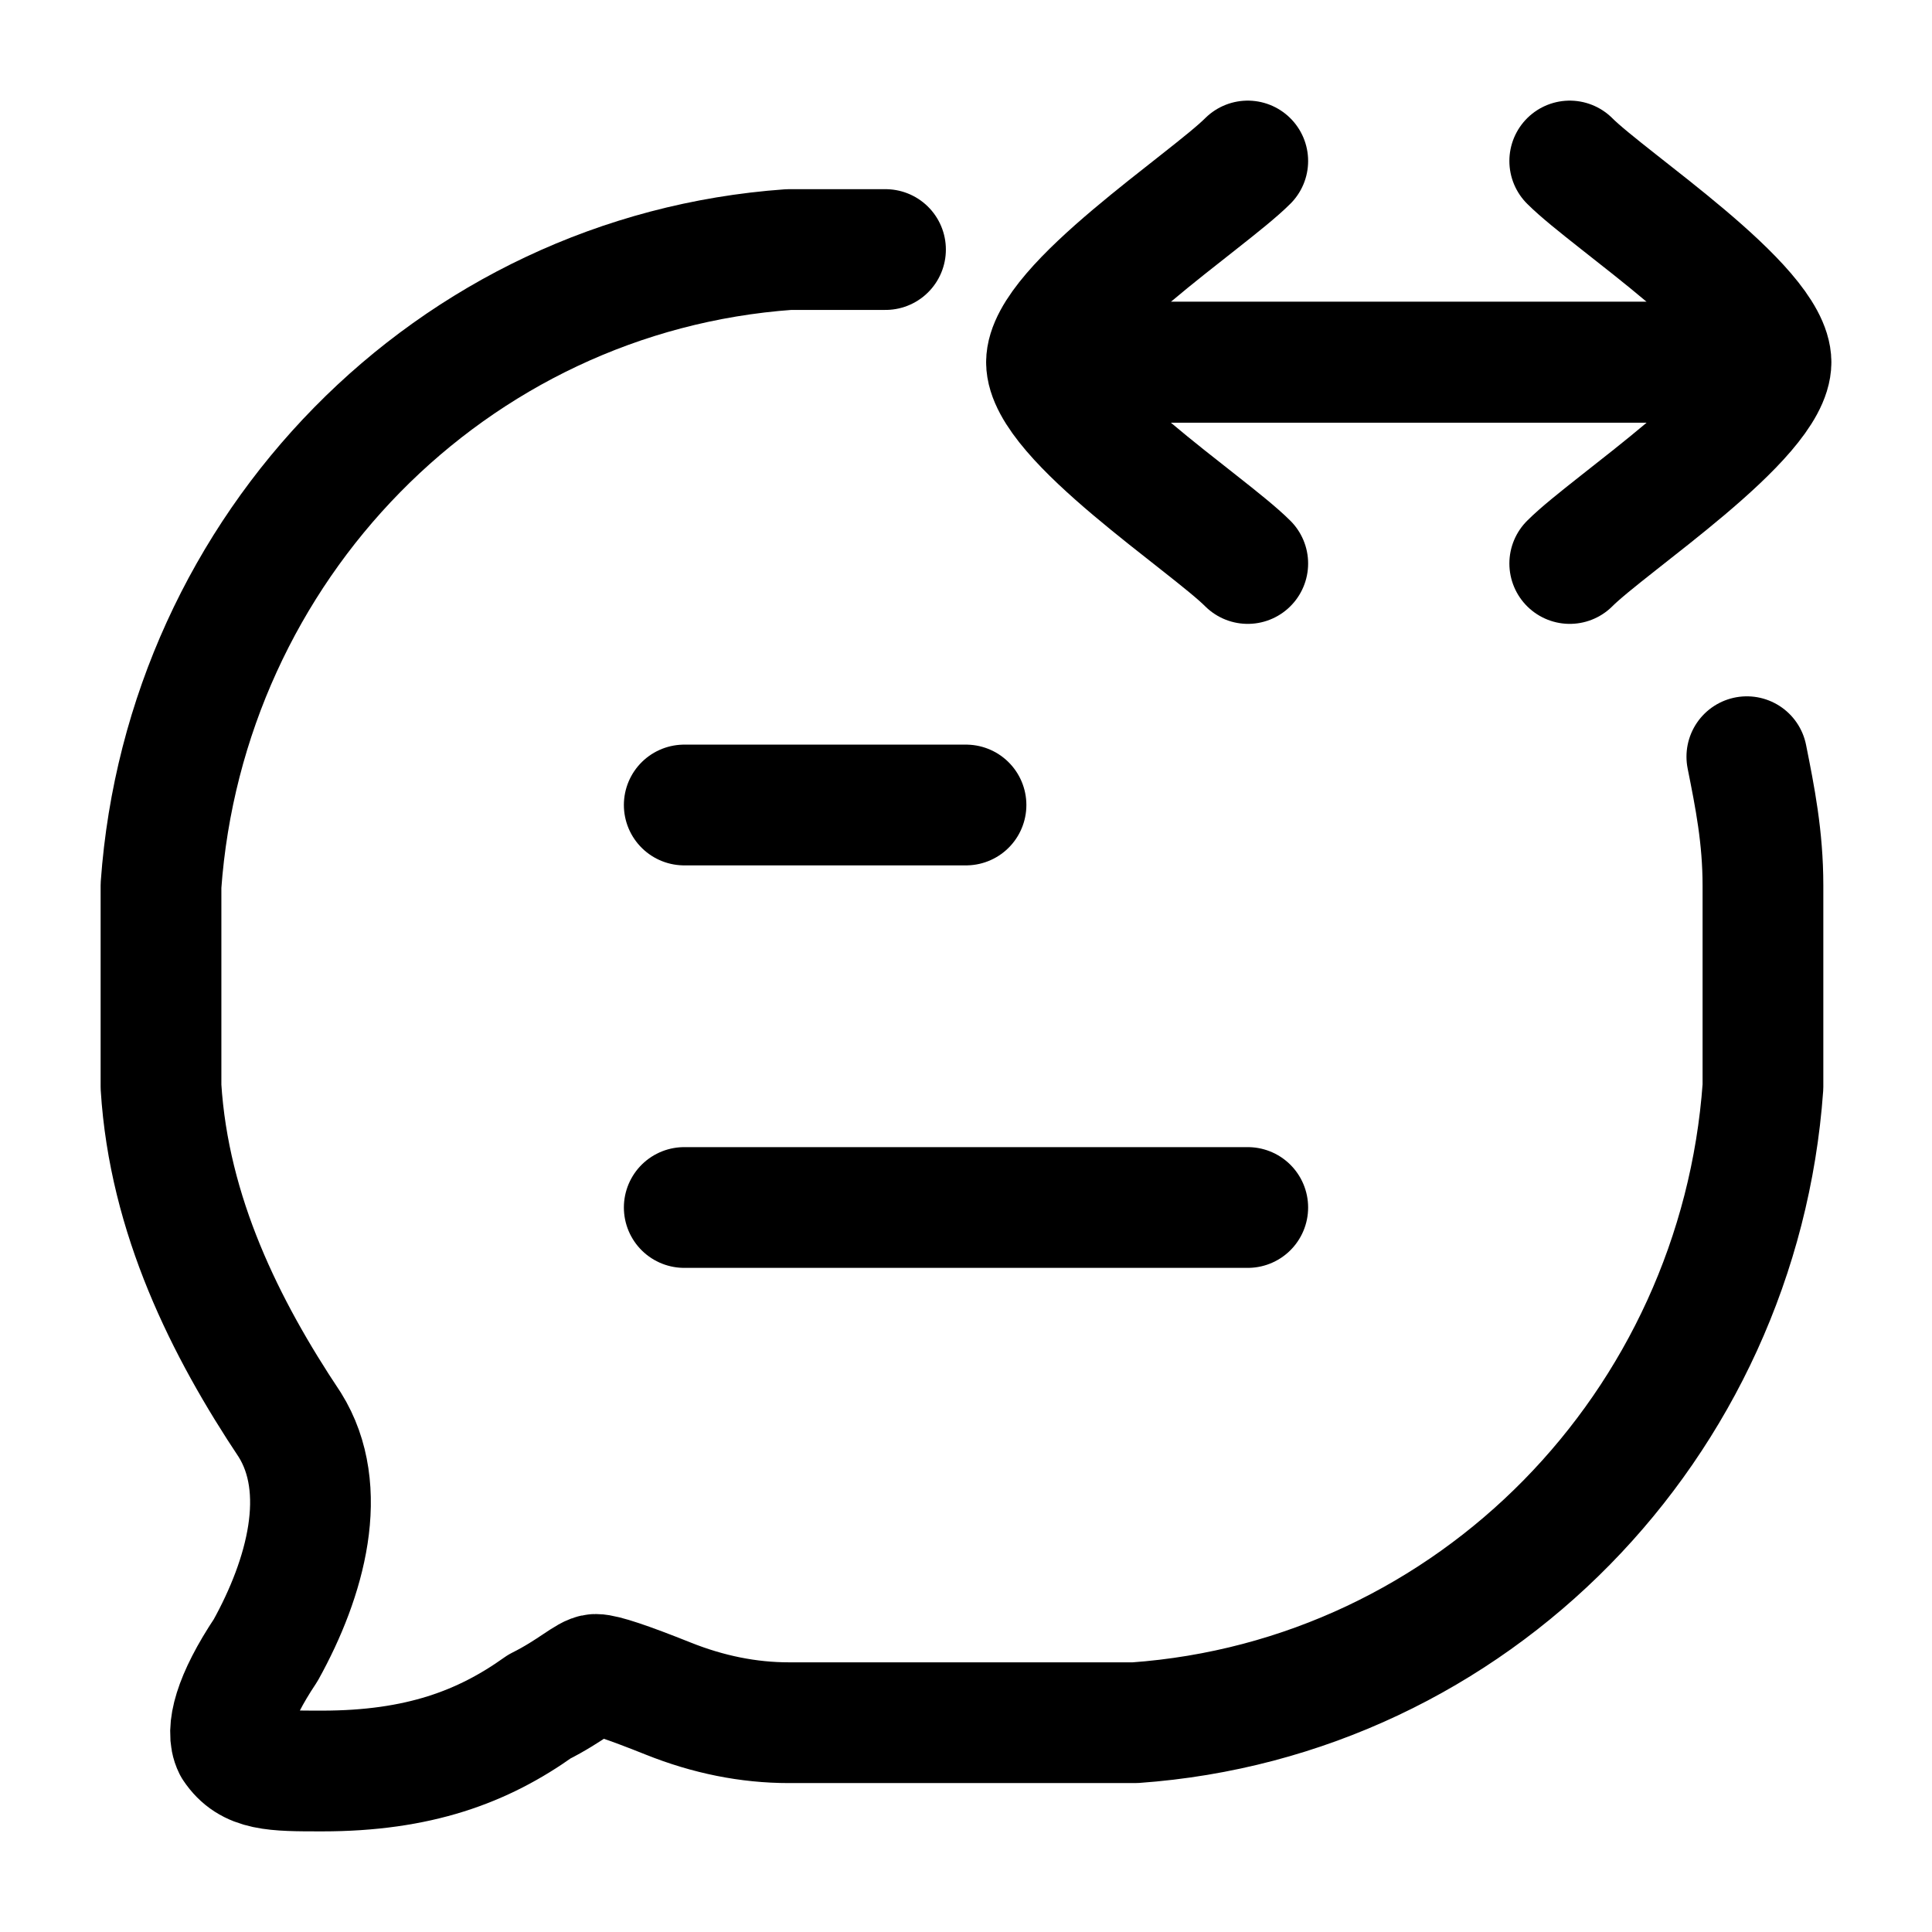
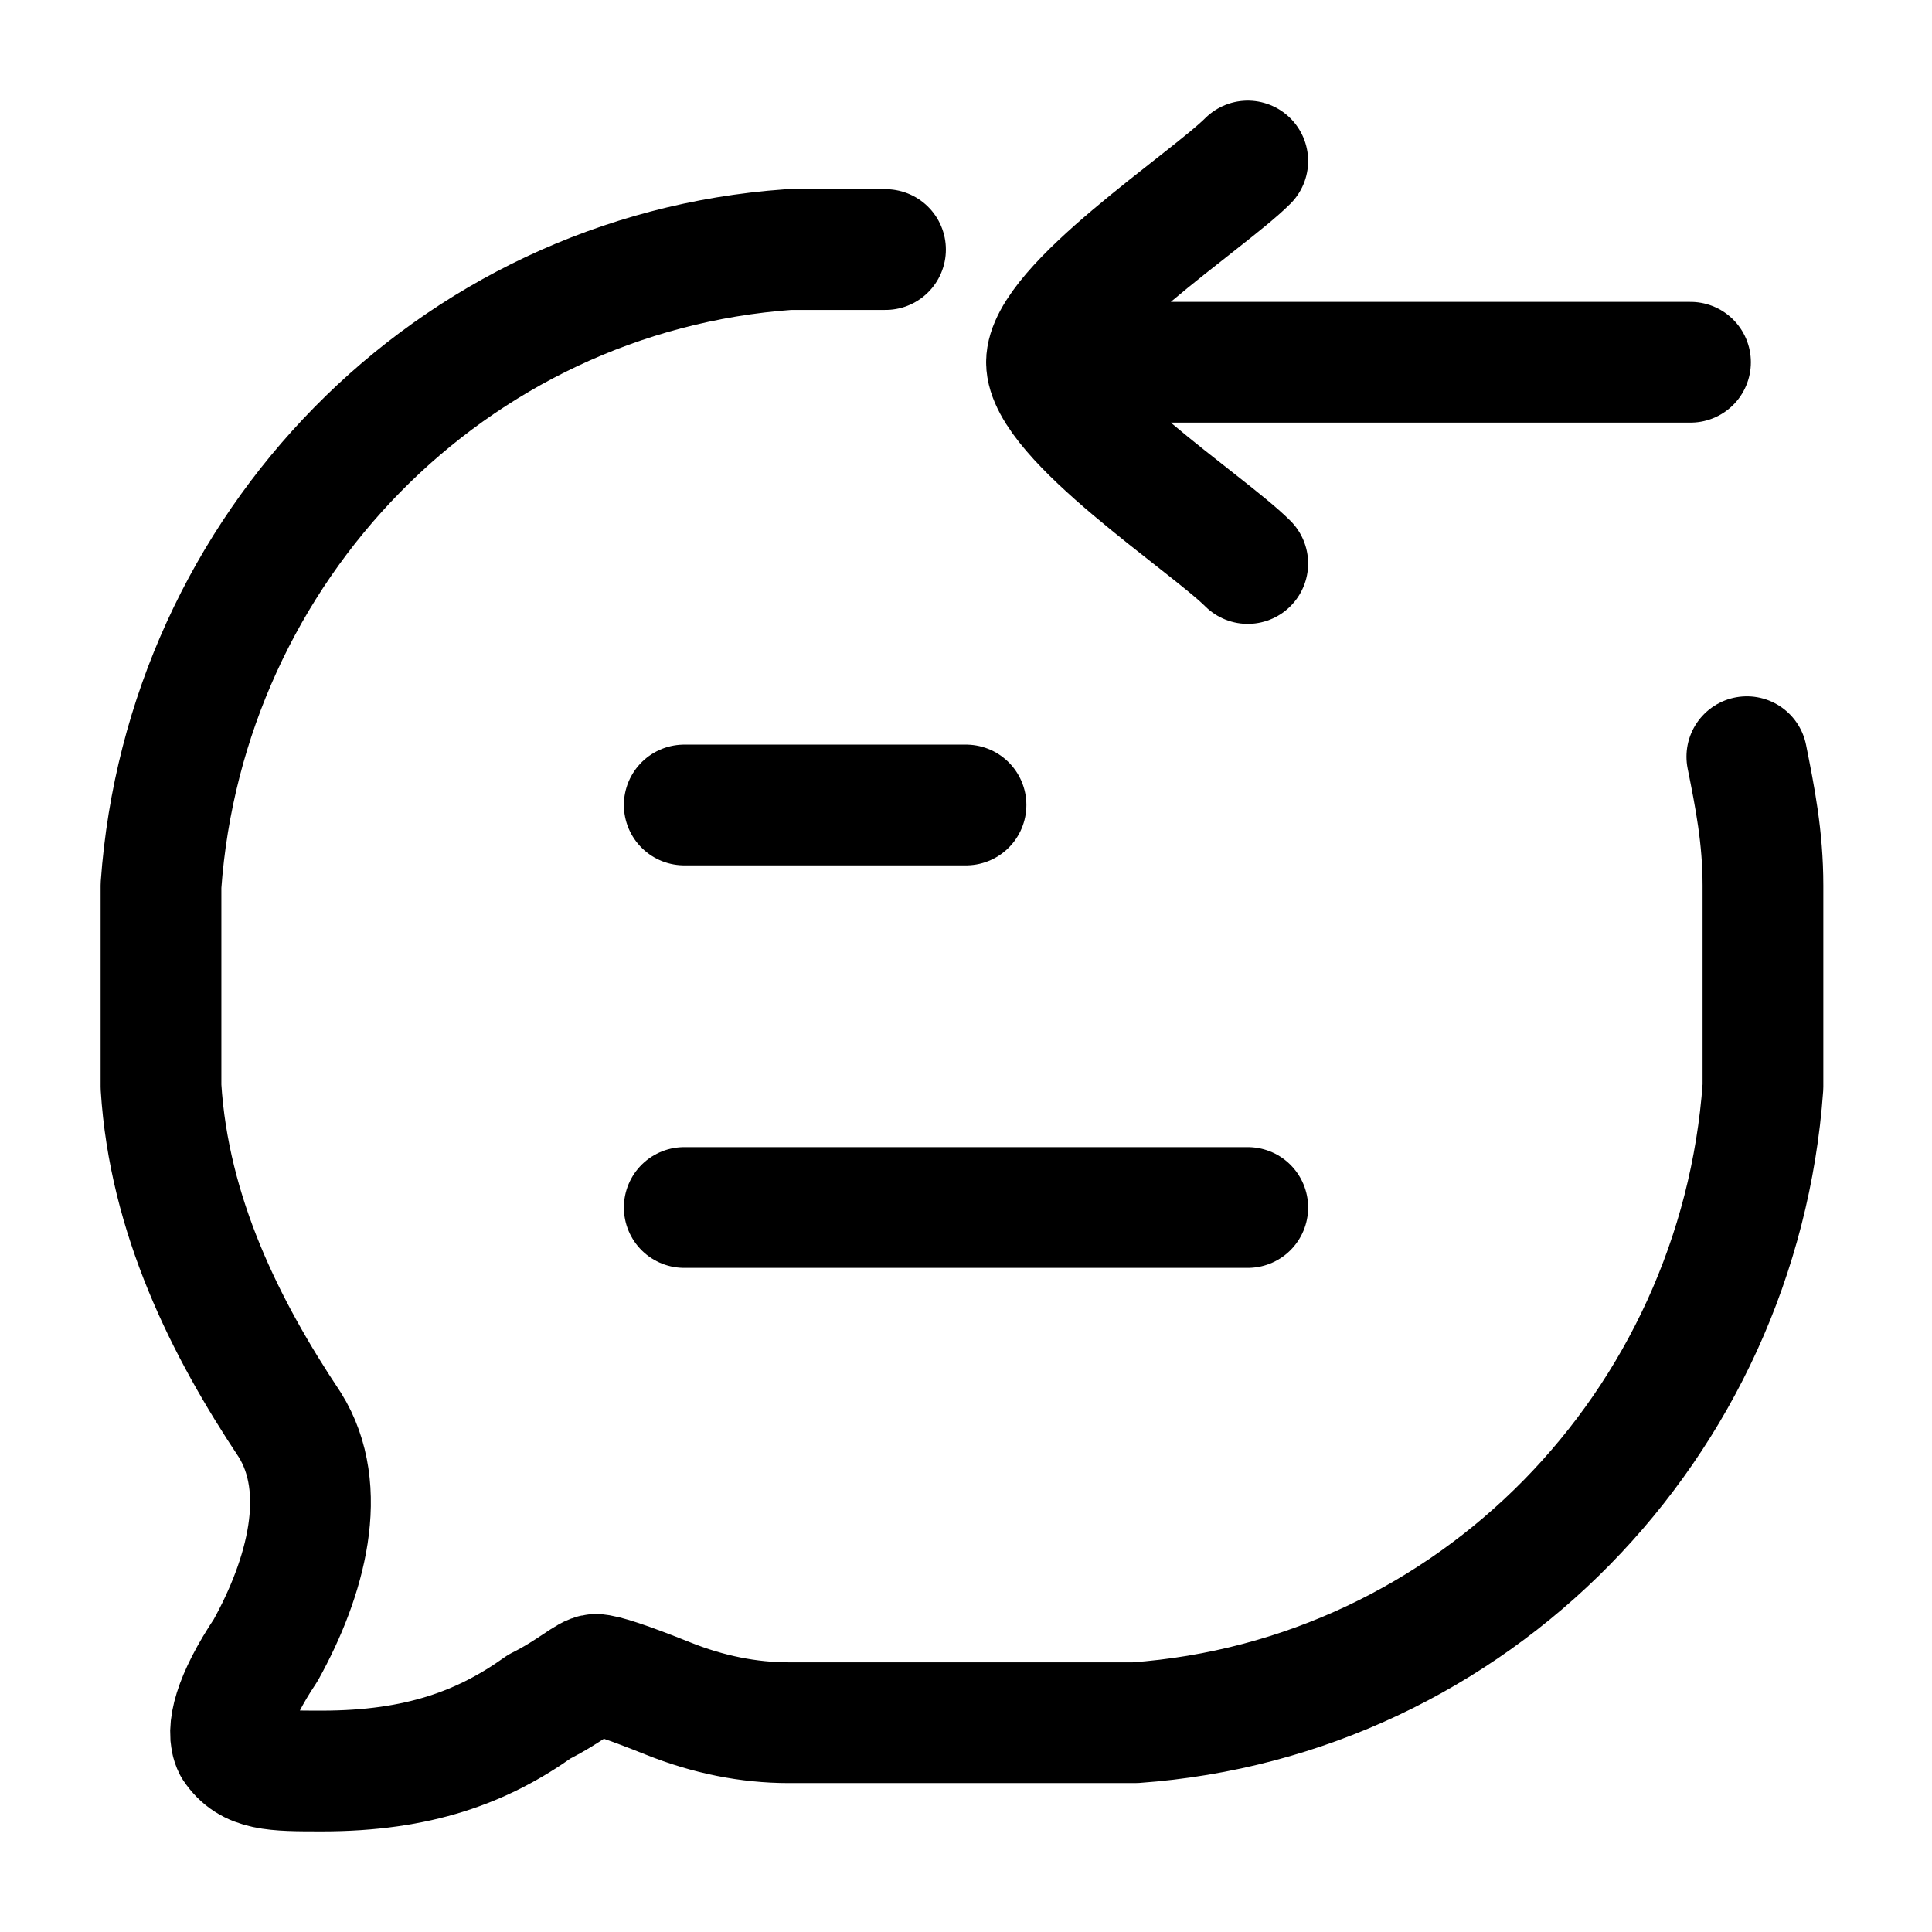
<svg xmlns="http://www.w3.org/2000/svg" id="Layer_1" version="1.1" viewBox="0 0 24 24">
  <defs>
    <style>
      .st0 {
        fill: none;
        stroke: #000;
        stroke-linecap: round;
        stroke-linejoin: round;
        stroke-width: 1.5px;
      }
    </style>
  </defs>
  <path class="st0" d="M21.7,9.4c.1.5.2,1,.2,1.6,0,.8,0,1.7,0,2.5-.3,4.2-3.6,7.6-7.8,7.9-1.4,0-2.9,0-4.3,0-.5,0-1-.1-1.5-.3-.5-.2-.8-.3-.9-.3-.1,0-.3.2-.7.4-.7.5-1.5.8-2.7.8-.6,0-.9,0-1.1-.3-.1-.2,0-.6.4-1.2.5-.9.8-2,.3-2.8-.8-1.2-1.5-2.6-1.6-4.2,0-.8,0-1.7,0-2.5.3-4.2,3.6-7.6,7.8-7.9.4,0,.8,0,1.2,0" />
  <path class="st0" d="M8.5,15h7M8.5,10h3.5" />
  <path class="st0" d="M13,4.5h8M13,4.5c0-.7,2-2,2.5-2.5M13,4.5c0,.7,2,2,2.5,2.5" />
-   <path class="st0" d="M22,4.5h-8M22,4.5c0,.7-2,2-2.5,2.5M22,4.5c0-.7-2-2-2.5-2.5" />
</svg>